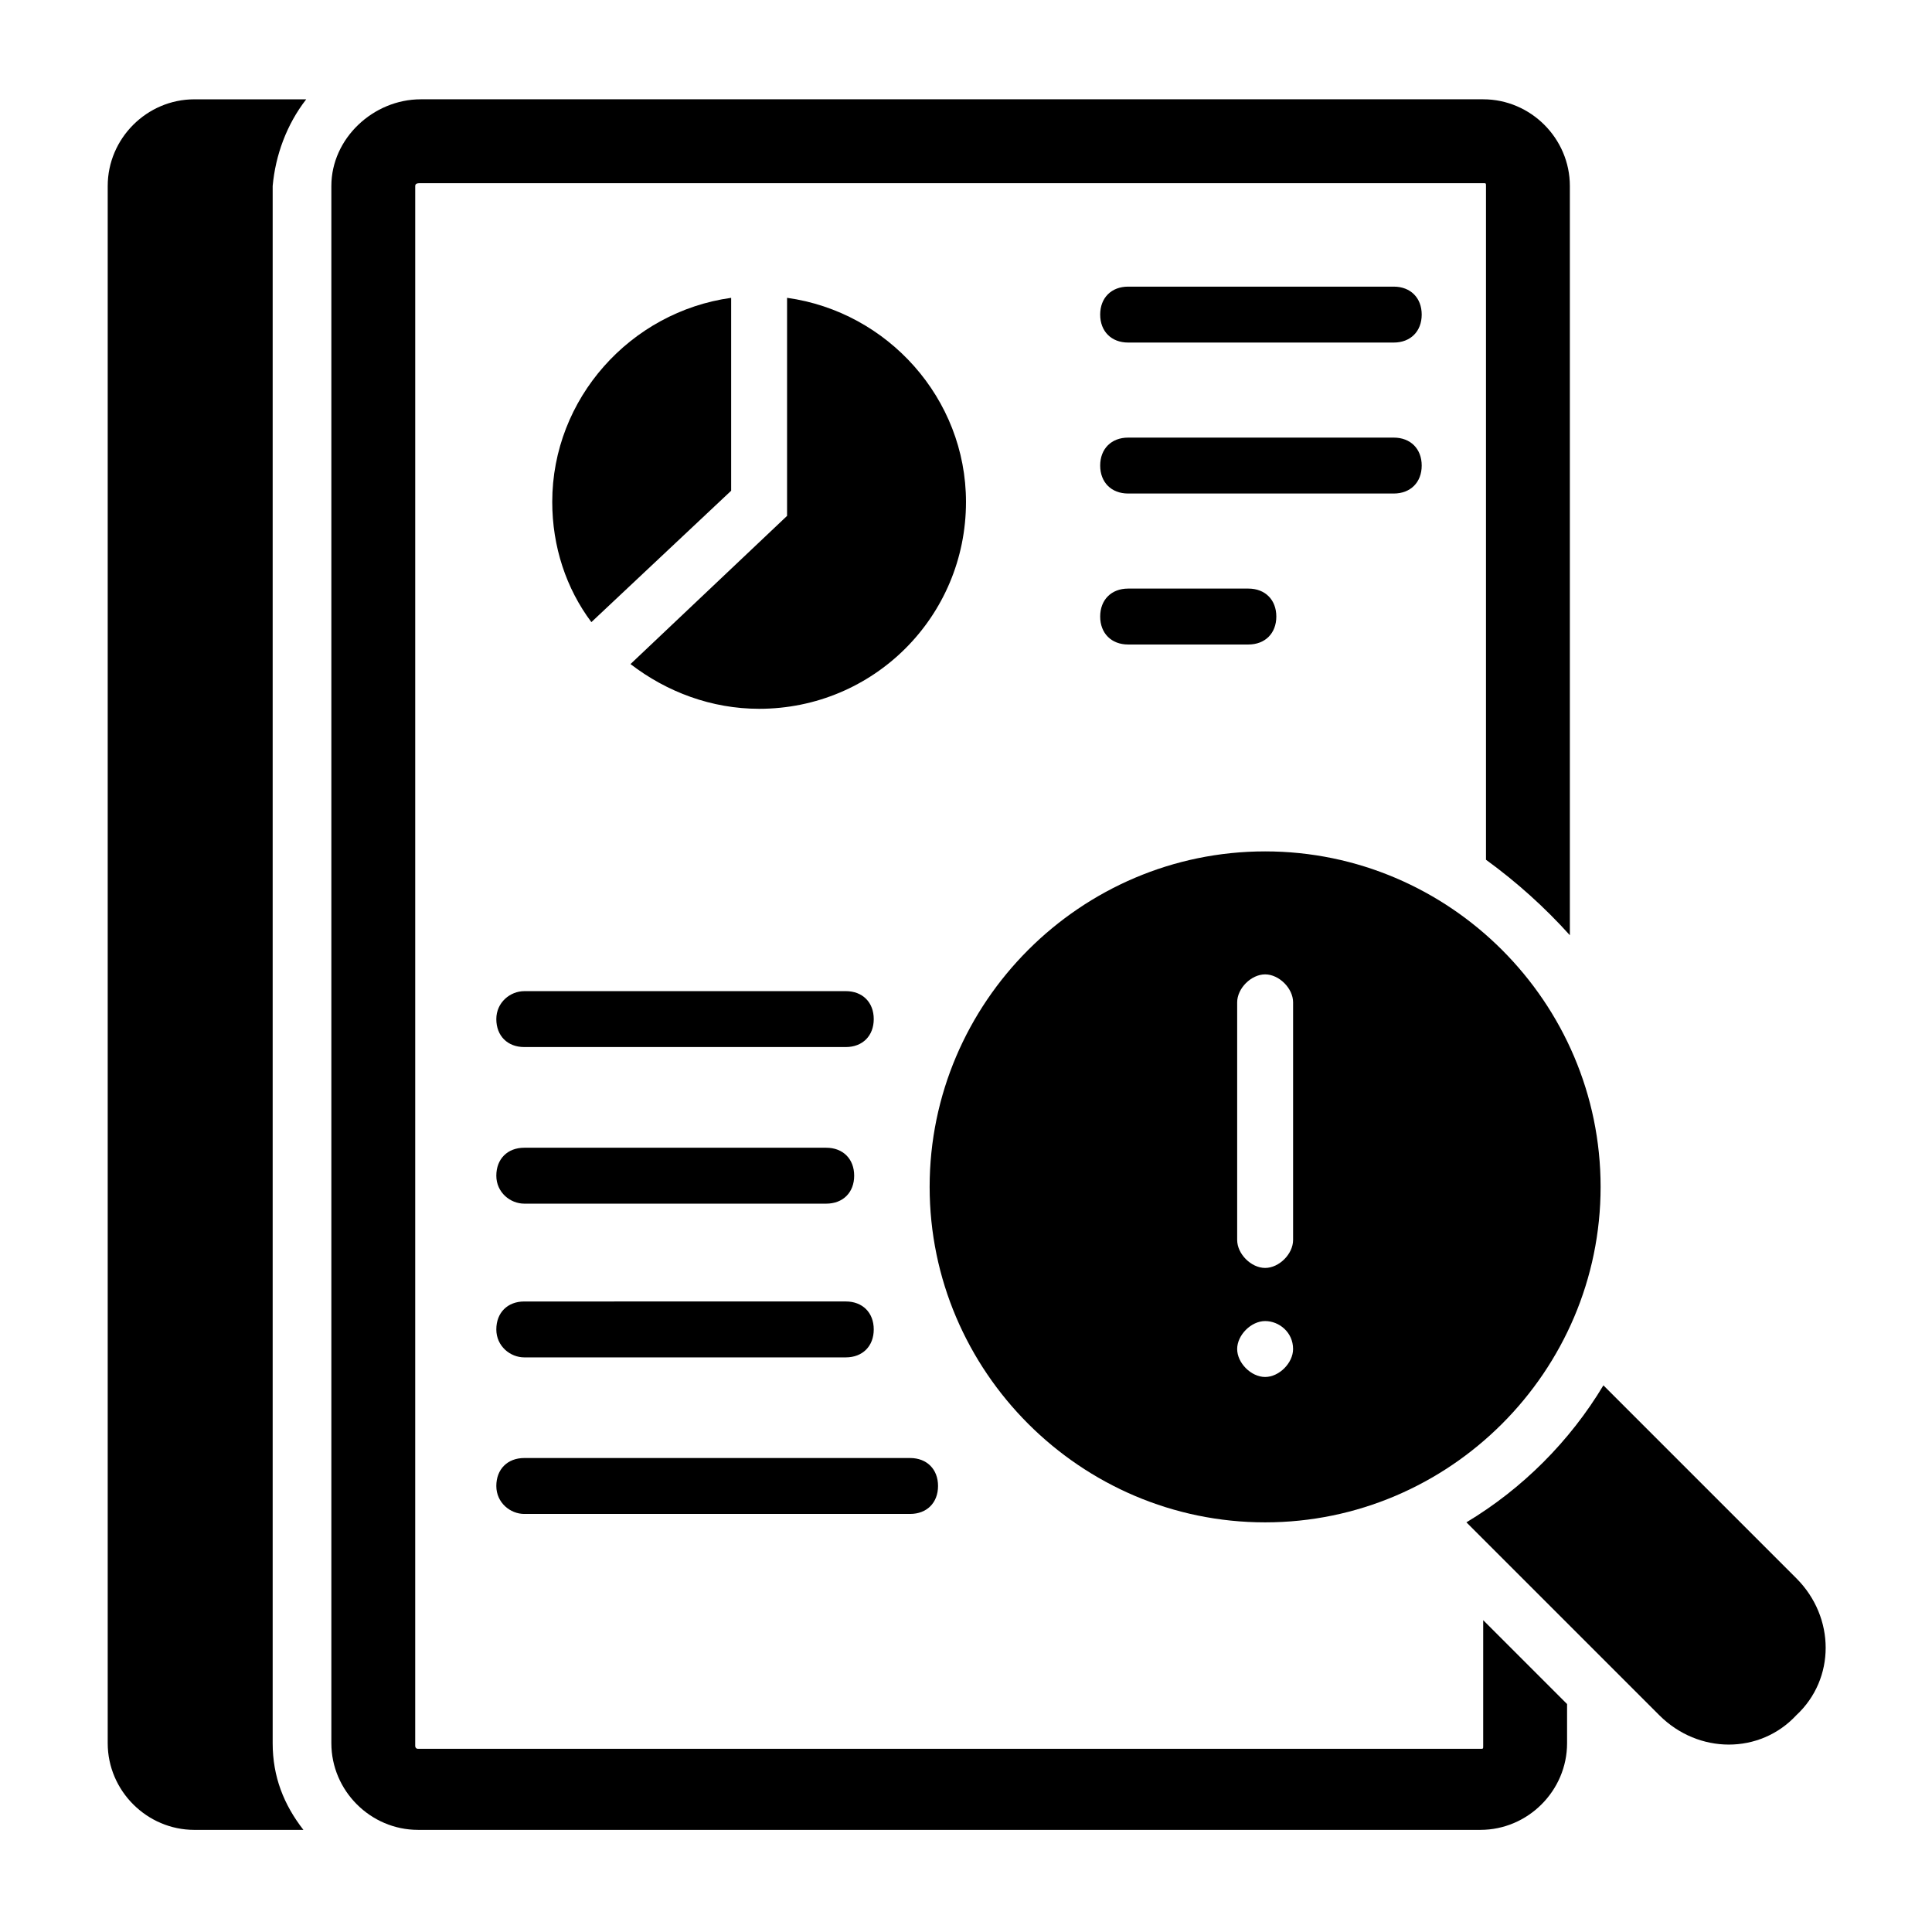
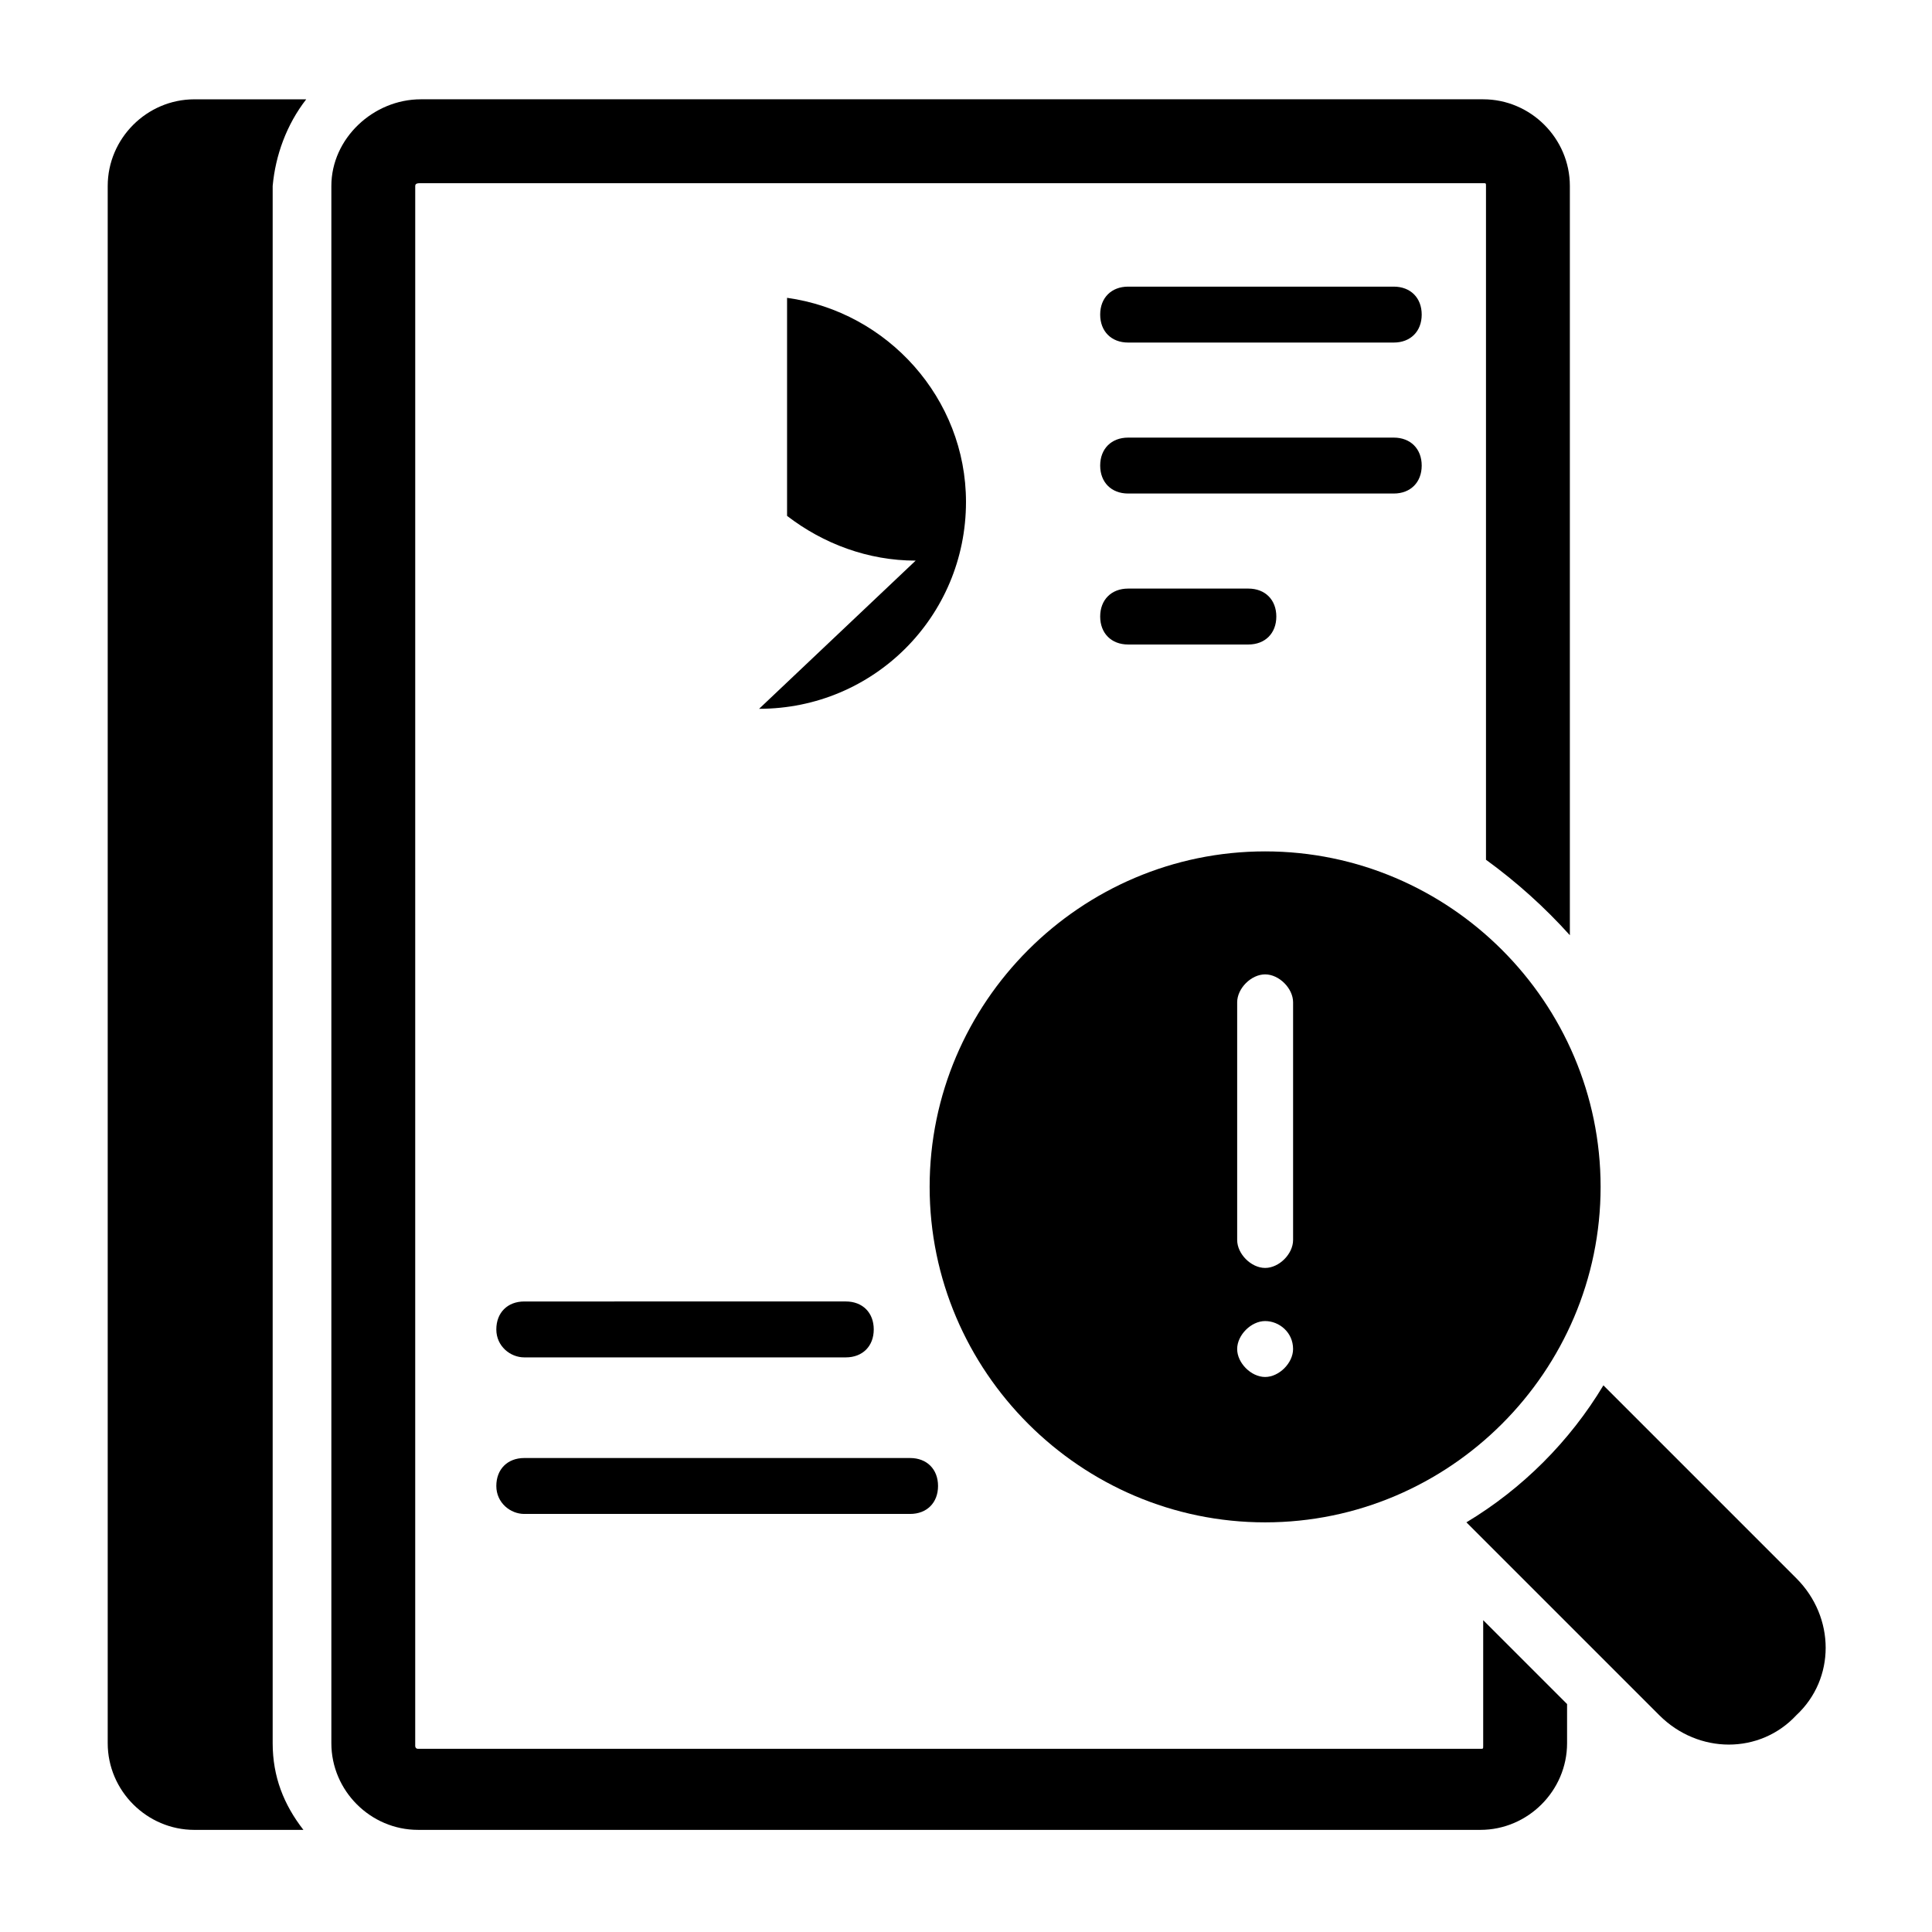
<svg xmlns="http://www.w3.org/2000/svg" fill="#000000" width="800px" height="800px" version="1.1" viewBox="144 144 512 512">
  <g>
    <path d="m537.06 606.71c0 0.742 0 0.742-0.742 0.742h-281.54c-0.742 0-0.742-0.742-0.742-0.742l0.004-413.42c0-0.742 0.742-0.742 1.48-0.742h281.54c0.742 0 0.742 0 0.742 0.742v178.55c8.148 5.926 15.559 12.594 22.227 20.004v-198.56c0-12.594-10.371-22.969-22.969-22.969h-281.54c-12.594 0-23.707 10.371-23.707 22.969v412.68c0 12.594 10.371 22.969 22.969 22.969h281.54c12.594 0 22.969-10.371 22.969-22.969v-10.371l-22.227-22.227z" />
    <path d="m620.04 562.25-51.121-51.121c-8.891 14.816-21.484 27.414-36.305 36.305l51.121 51.121c10.371 10.371 26.672 10.371 36.305 0 10.375-9.633 10.375-25.93 0-36.305z" />
-     <path d="m345.17 331.84c30.375 0 54.828-24.449 54.828-54.828 0-27.414-20.746-50.383-47.418-54.086v57.789l-41.492 39.27c9.633 7.41 21.488 11.855 34.082 11.855z" />
-     <path d="m290.35 277.01c0 11.855 3.703 22.969 10.371 31.859l37.043-34.82v-51.121c-26.672 3.703-47.414 26.672-47.414 54.082z" />
+     <path d="m345.17 331.84c30.375 0 54.828-24.449 54.828-54.828 0-27.414-20.746-50.383-47.418-54.086v57.789c9.633 7.41 21.488 11.855 34.082 11.855z" />
    <path d="m442.97 234.78h70.387c4.445 0 7.41-2.965 7.41-7.41 0-4.445-2.965-7.41-7.41-7.41h-70.387c-4.445 0-7.41 2.965-7.41 7.41 0.004 4.449 2.965 7.41 7.41 7.41z" />
    <path d="m442.97 274.79h70.387c4.445 0 7.41-2.965 7.41-7.41s-2.965-7.41-7.41-7.41h-70.387c-4.445 0-7.41 2.965-7.41 7.41 0.004 4.449 2.965 7.41 7.41 7.41z" />
    <path d="m442.97 314.8h31.859c4.445 0 7.41-2.965 7.41-7.41 0-4.445-2.965-7.41-7.41-7.41h-31.859c-4.445 0-7.41 2.965-7.41 7.41 0.004 4.445 2.965 7.41 7.41 7.41z" />
    <path d="m479.27 547.44c48.898 0 88.906-40.008 88.906-88.906s-40.008-88.906-88.906-88.906c-48.898 0-88.906 40.008-88.906 88.906s40.008 88.906 88.906 88.906zm-7.406-137.81c0-3.703 3.703-7.41 7.41-7.41 3.703 0 7.41 3.703 7.41 7.41v62.977c0 3.703-3.703 7.41-7.41 7.41-3.703 0-7.41-3.703-7.41-7.41zm7.406 84.465c3.703 0 7.41 2.965 7.41 7.41 0 3.703-3.703 7.41-7.41 7.41-3.703 0-7.41-3.703-7.41-7.41 0.004-3.707 3.707-7.41 7.41-7.41z" />
-     <path d="m275.53 414.07c0 4.445 2.965 7.41 7.41 7.41h85.203c4.445 0 7.41-2.965 7.41-7.41 0-4.445-2.965-7.41-7.41-7.41l-85.203 0.004c-3.707 0-7.41 2.961-7.41 7.406z" />
-     <path d="m282.94 462.98h80.016c4.445 0 7.41-2.965 7.41-7.41 0-4.445-2.965-7.41-7.41-7.41h-80.016c-4.445 0-7.41 2.965-7.41 7.41 0 4.445 3.703 7.41 7.41 7.41z" />
    <path d="m282.94 503.72h85.203c4.445 0 7.41-2.965 7.41-7.41s-2.965-7.41-7.41-7.41l-85.203 0.004c-4.445 0-7.41 2.965-7.41 7.41 0 4.445 3.703 7.406 7.41 7.406z" />
    <path d="m282.94 545.21h102.24c4.445 0 7.41-2.965 7.41-7.41 0-4.445-2.965-7.41-7.41-7.41h-102.24c-4.445 0-7.41 2.965-7.41 7.41 0 4.445 3.703 7.41 7.41 7.41z" />
    <path d="m225.15 170.32h-29.637c-12.598 0-22.969 10.371-22.969 22.969v412.68c0 12.594 10.371 22.969 22.969 22.969h28.895c-5.188-6.668-8.148-14.078-8.148-22.969v-412.68c0.738-8.152 3.703-16.301 8.891-22.969z" />
  </g>
</svg>